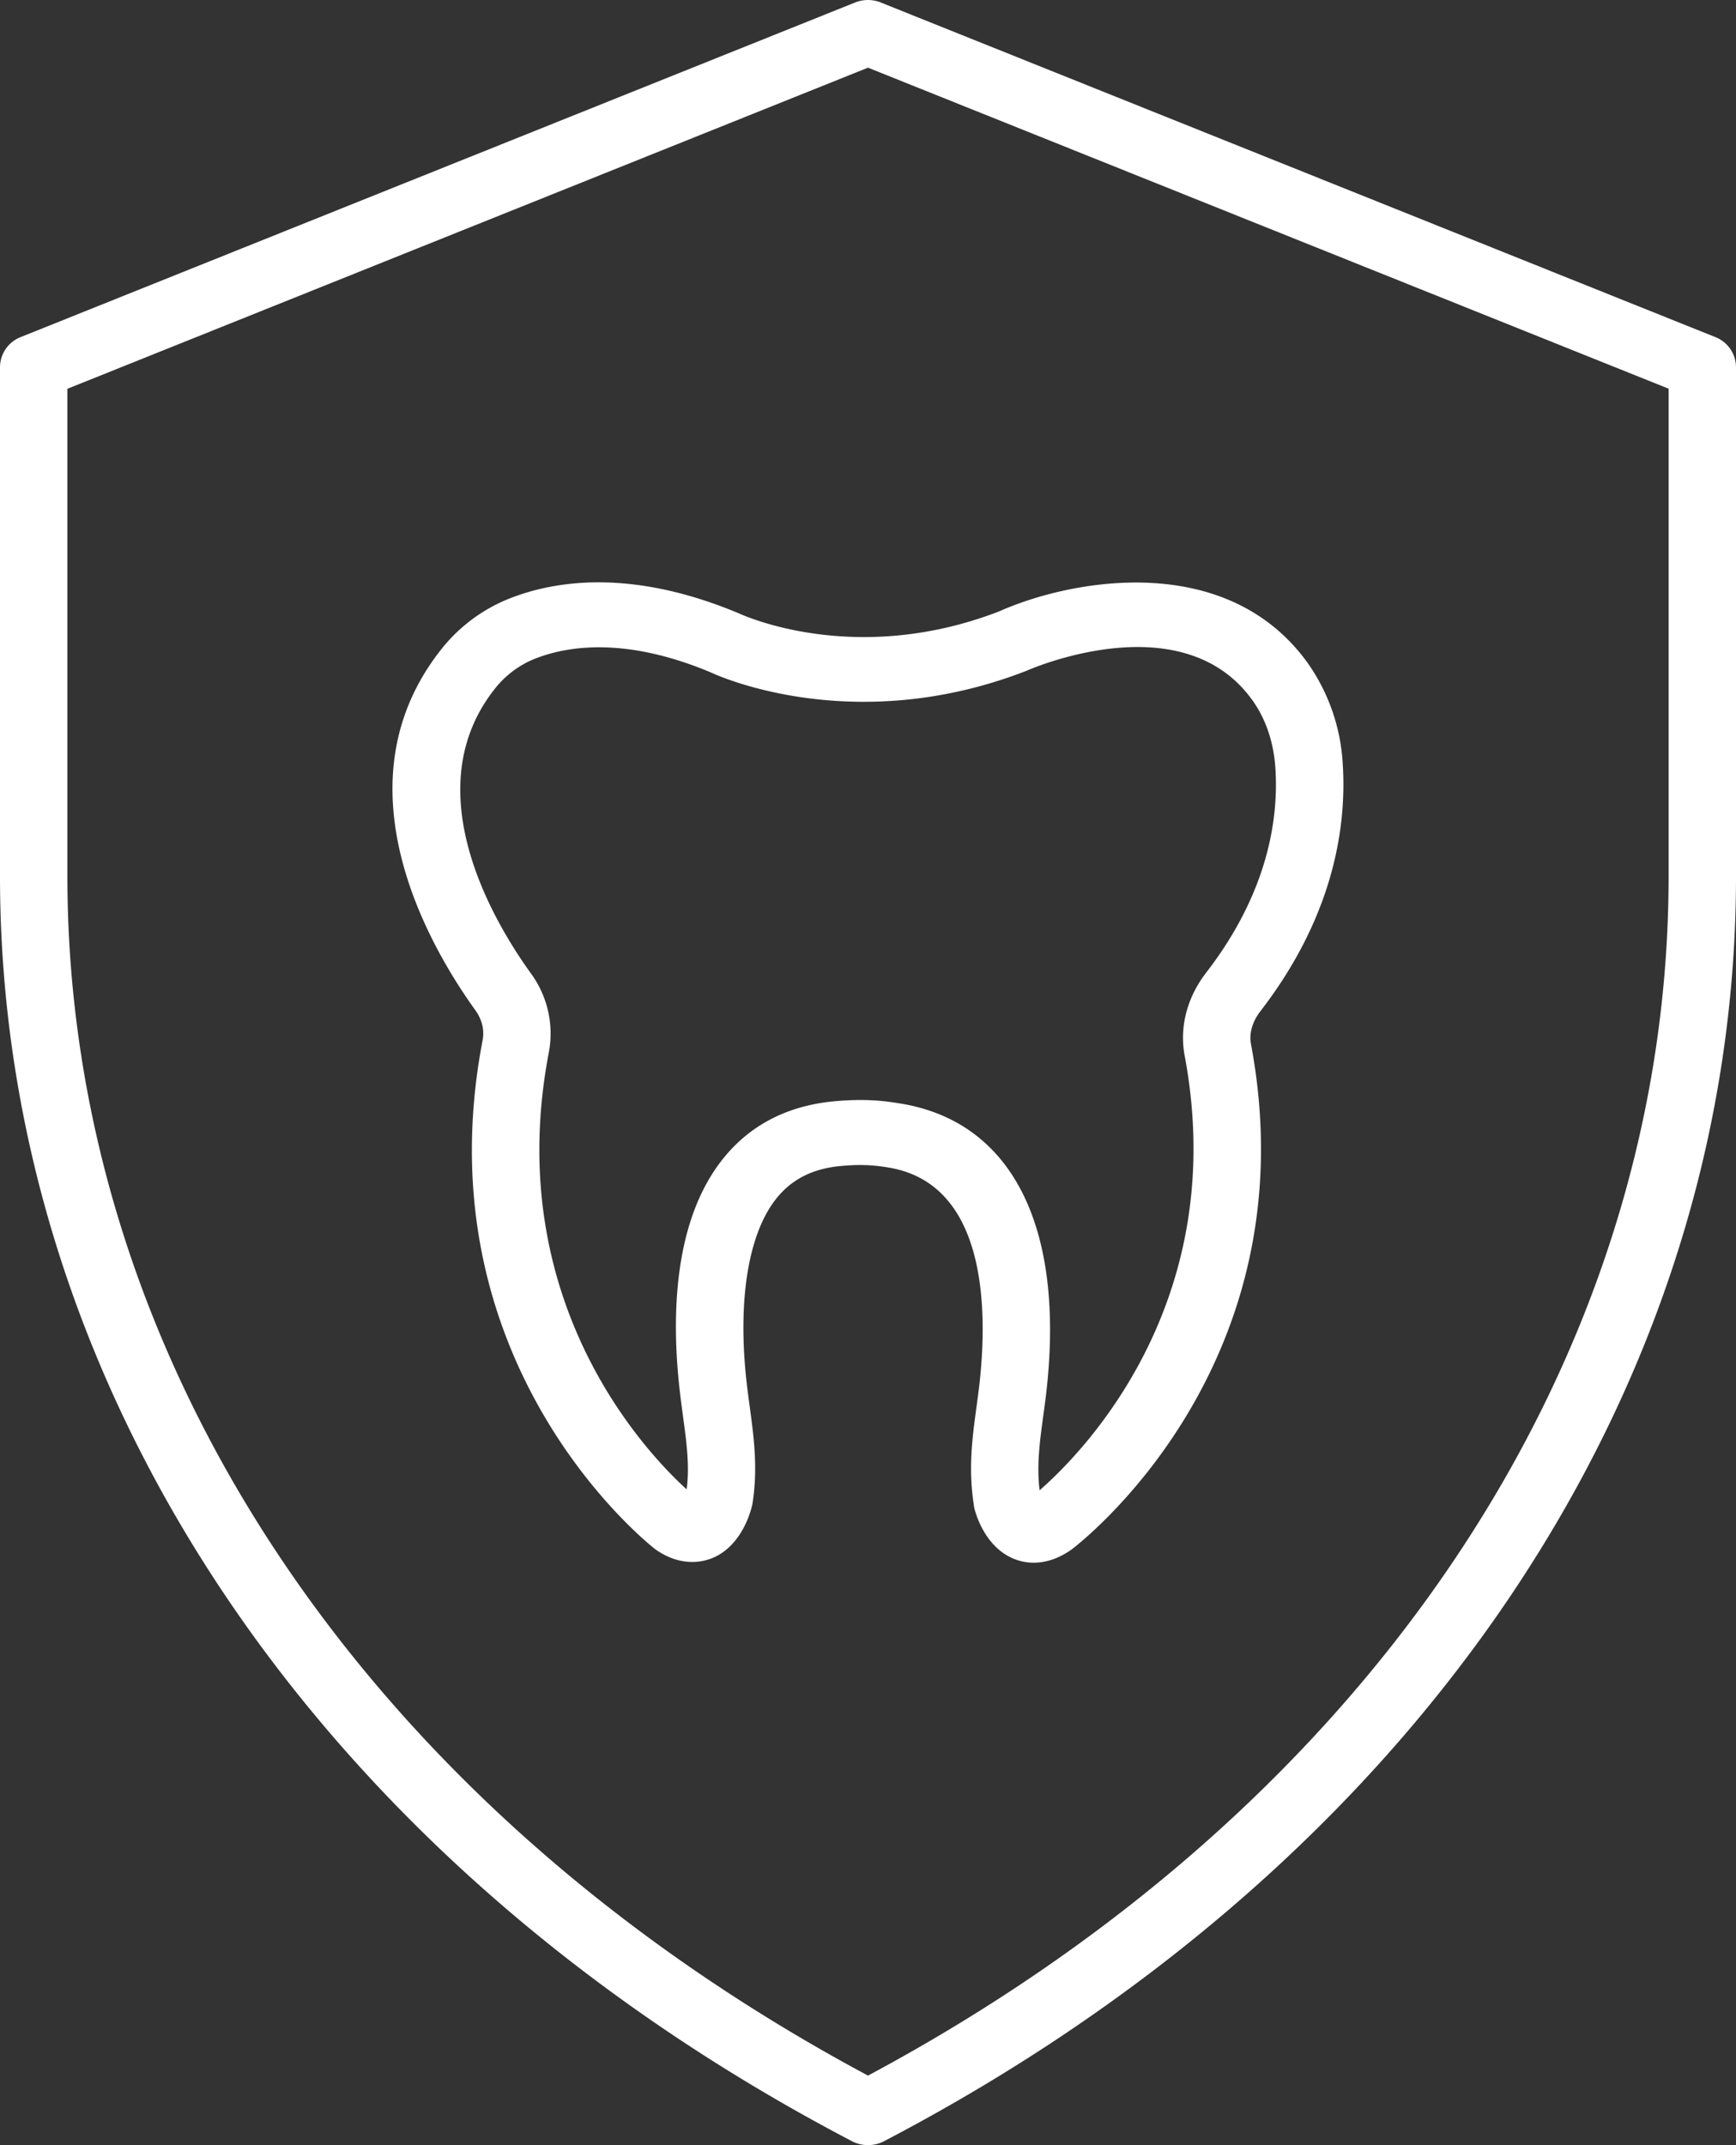
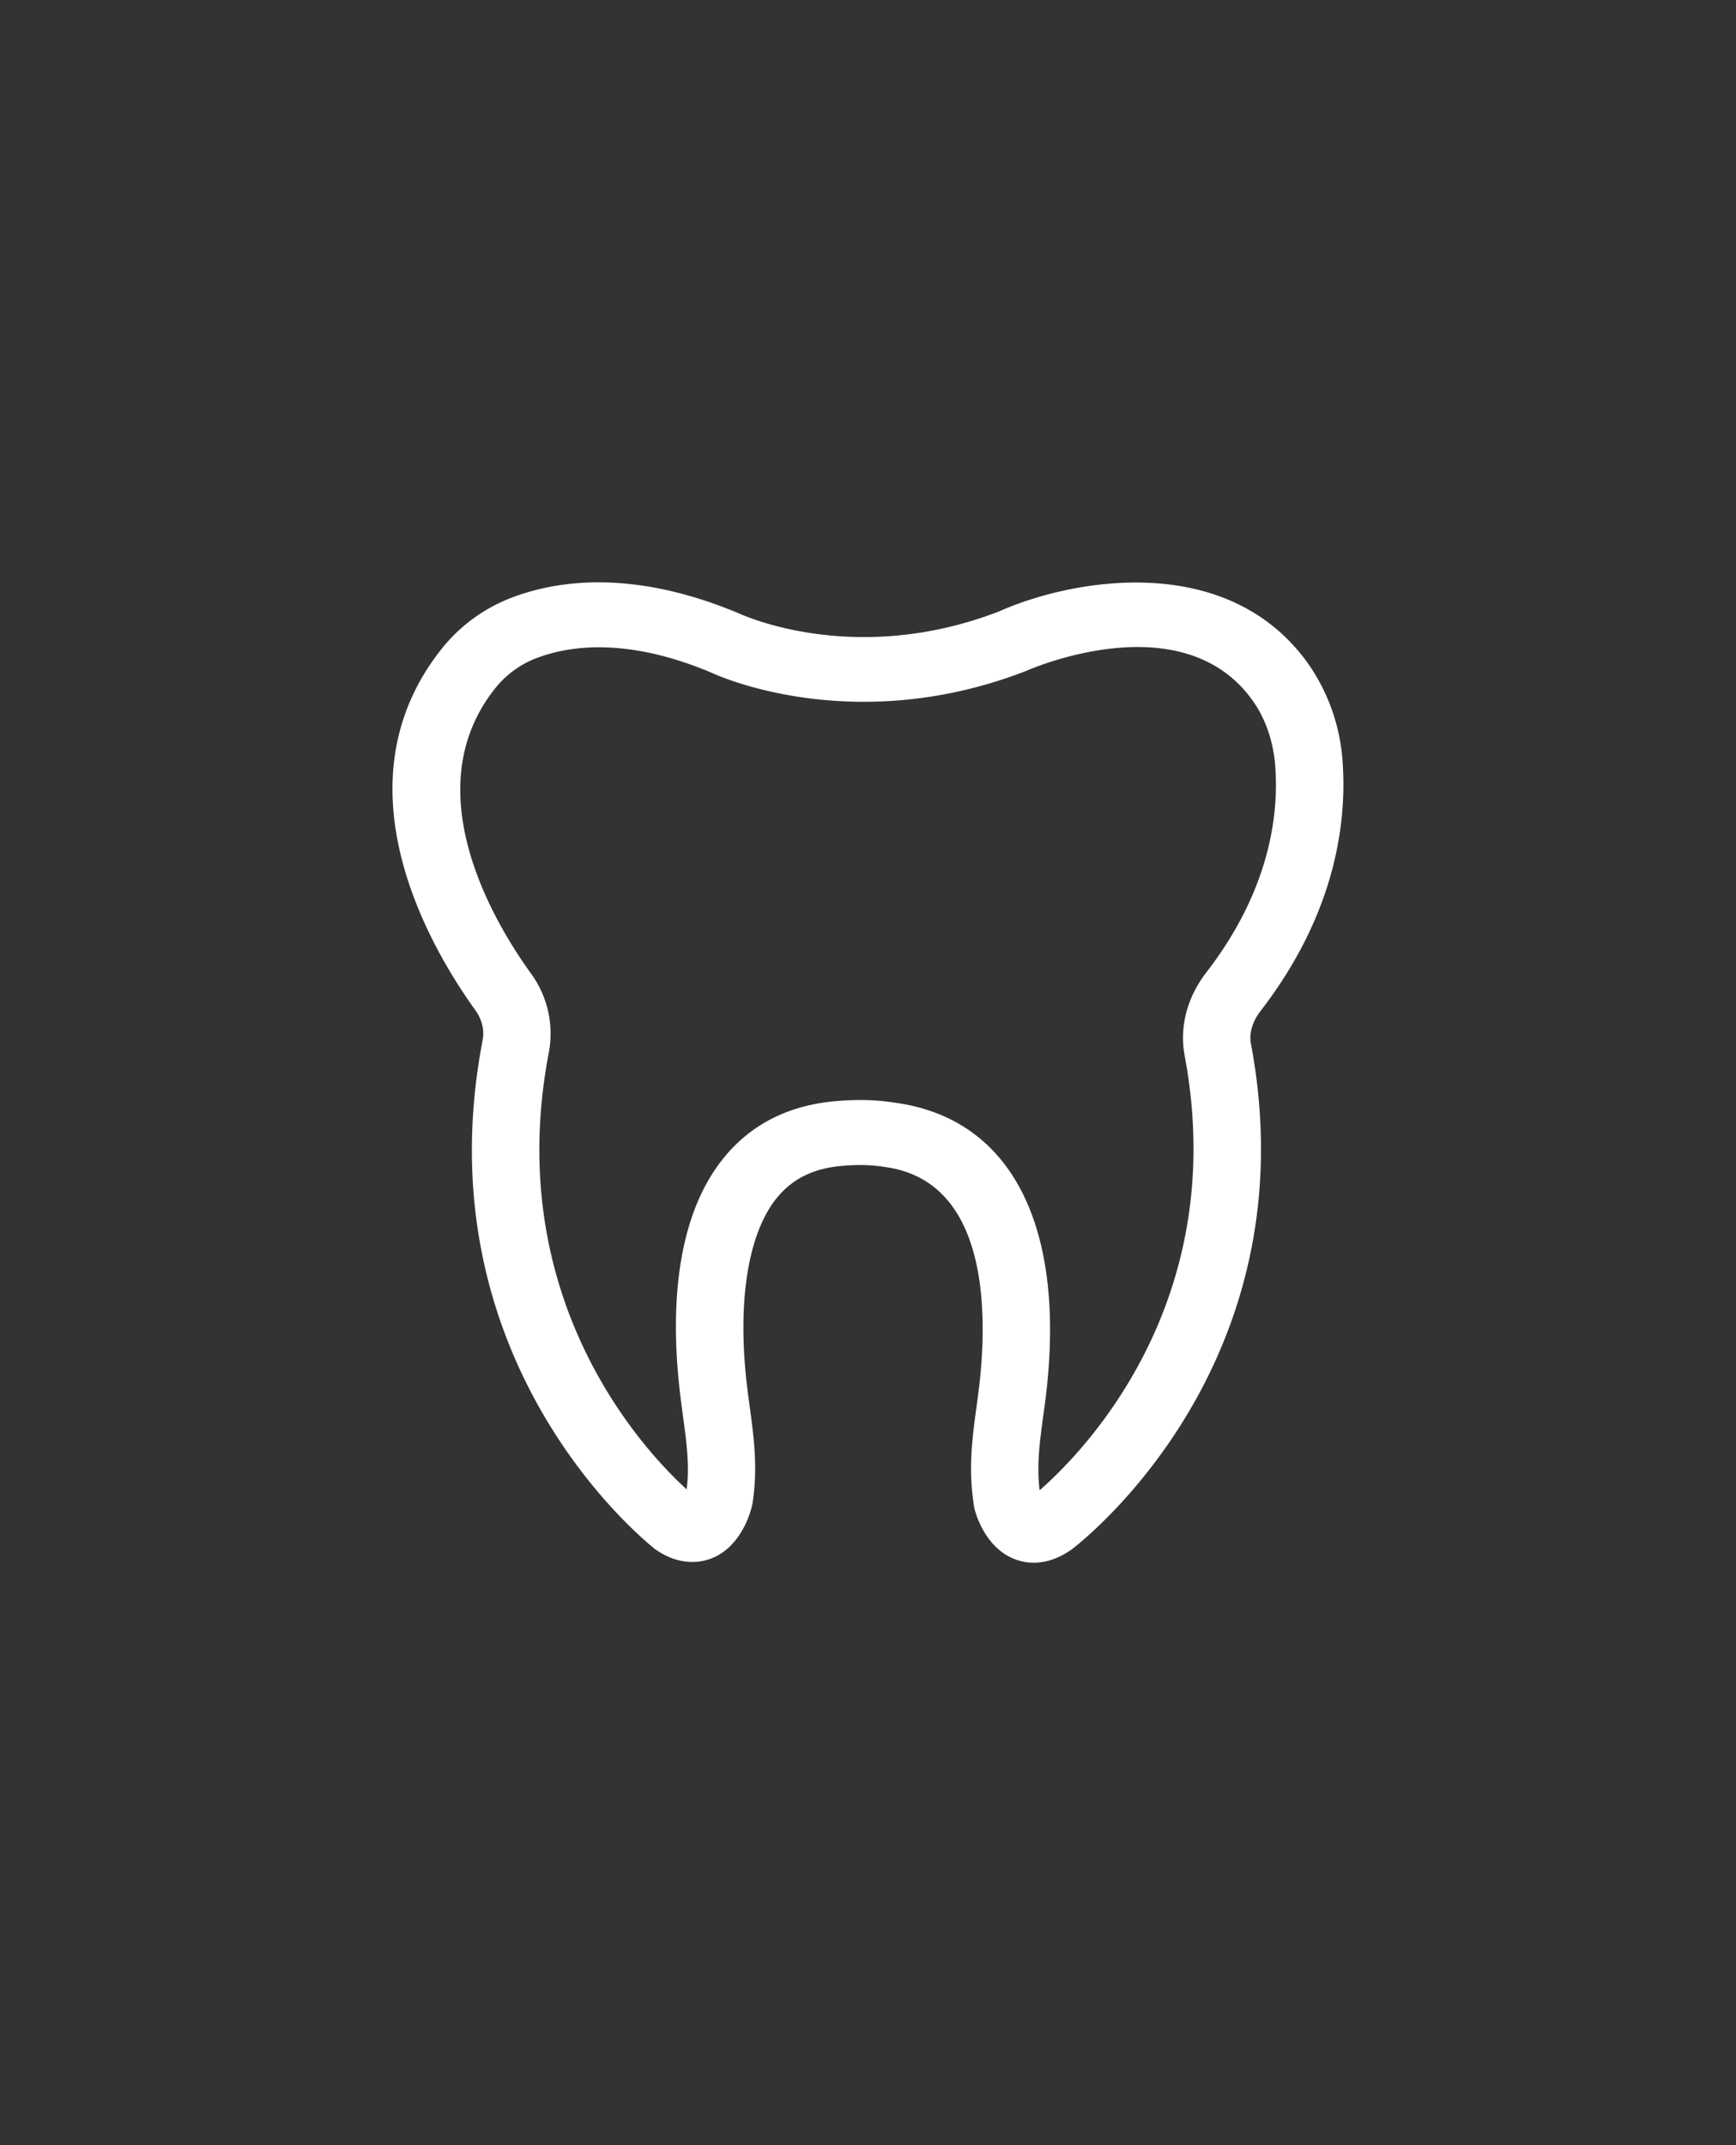
<svg xmlns="http://www.w3.org/2000/svg" width="34" height="42">
  <rect width="100%" height="100%" fill="#333333" stroke="none" />
  <g fill="#FFF" fill-rule="nonzero">
-     <path d="M17.253.049a.68.68 0 00-.506 0L.407 6.599A.637.637 0 000 7.187v9.965c0 10.049 6.237 19.309 16.685 24.77a.68.68 0 00.63 0C27.763 36.462 34 27.202 34 17.153V7.187a.637.637 0 00-.407-.588L17.253.05zM32.68 17.152c0 9.474-5.854 18.23-15.68 23.486C7.174 35.382 1.32 26.626 1.32 17.152v-9.54L17 1.325 32.68 7.61v9.541z" />
    <path d="M14.466 12.007c-2.087-.874-3.588-.642-4.479-.292a3.21 3.21 0 00-1.34.992c-2.097 2.64-.237 5.822.66 7.068.133.186.184.39.145.593-1.206 6.278 3.168 9.798 3.382 9.965.233.165.476.248.722.248.668 0 1.047-.578 1.178-1.12.115-.704.03-1.32-.05-1.917a22.382 22.382 0 01-.054-.415c-.196-1.659.024-3.006.601-3.695.298-.356.7-.554 1.226-.604.333-.032.604-.026.893.021 1.992.284 2 2.814 1.827 4.296-.017.141-.036.28-.055.419-.08.594-.165 1.209-.04 1.96.032.132.225.8.82 1.011.083.03.2.059.344.059.204 0 .46-.06.742-.259.191-.145 4.689-3.63 3.513-9.895-.04-.21.027-.44.186-.646 1.473-1.908 1.688-3.691 1.61-4.851a3.791 3.791 0 00-.684-1.962c-1.599-2.224-4.667-1.628-6.036-1.016-2.8 1.086-4.992.094-5.11.04zm5.634 1.128c.125-.055 3.064-1.325 4.427.573.261.362.417.819.451 1.32.065.947-.117 2.41-1.35 4.009-.38.491-.531 1.071-.426 1.632.911 4.856-2.03 7.803-2.841 8.509-.06-.484.003-.953.07-1.446.02-.147.04-.294.058-.443.384-3.299-.689-5.375-2.931-5.695a4.329 4.329 0 00-.71-.057c-.167 0-.34.009-.521.026-.884.085-1.599.445-2.123 1.071-1.038 1.24-1.055 3.207-.886 4.638.017.147.037.293.056.438.07.511.136.995.074 1.45-.794-.722-3.632-3.695-2.698-8.56a1.994 1.994 0 00-.359-1.551c-.731-1.016-2.264-3.594-.696-5.568.21-.264.483-.467.79-.587.656-.257 1.789-.417 3.427.267.112.054 2.791 1.293 6.188-.026z" />
  </g>
</svg>